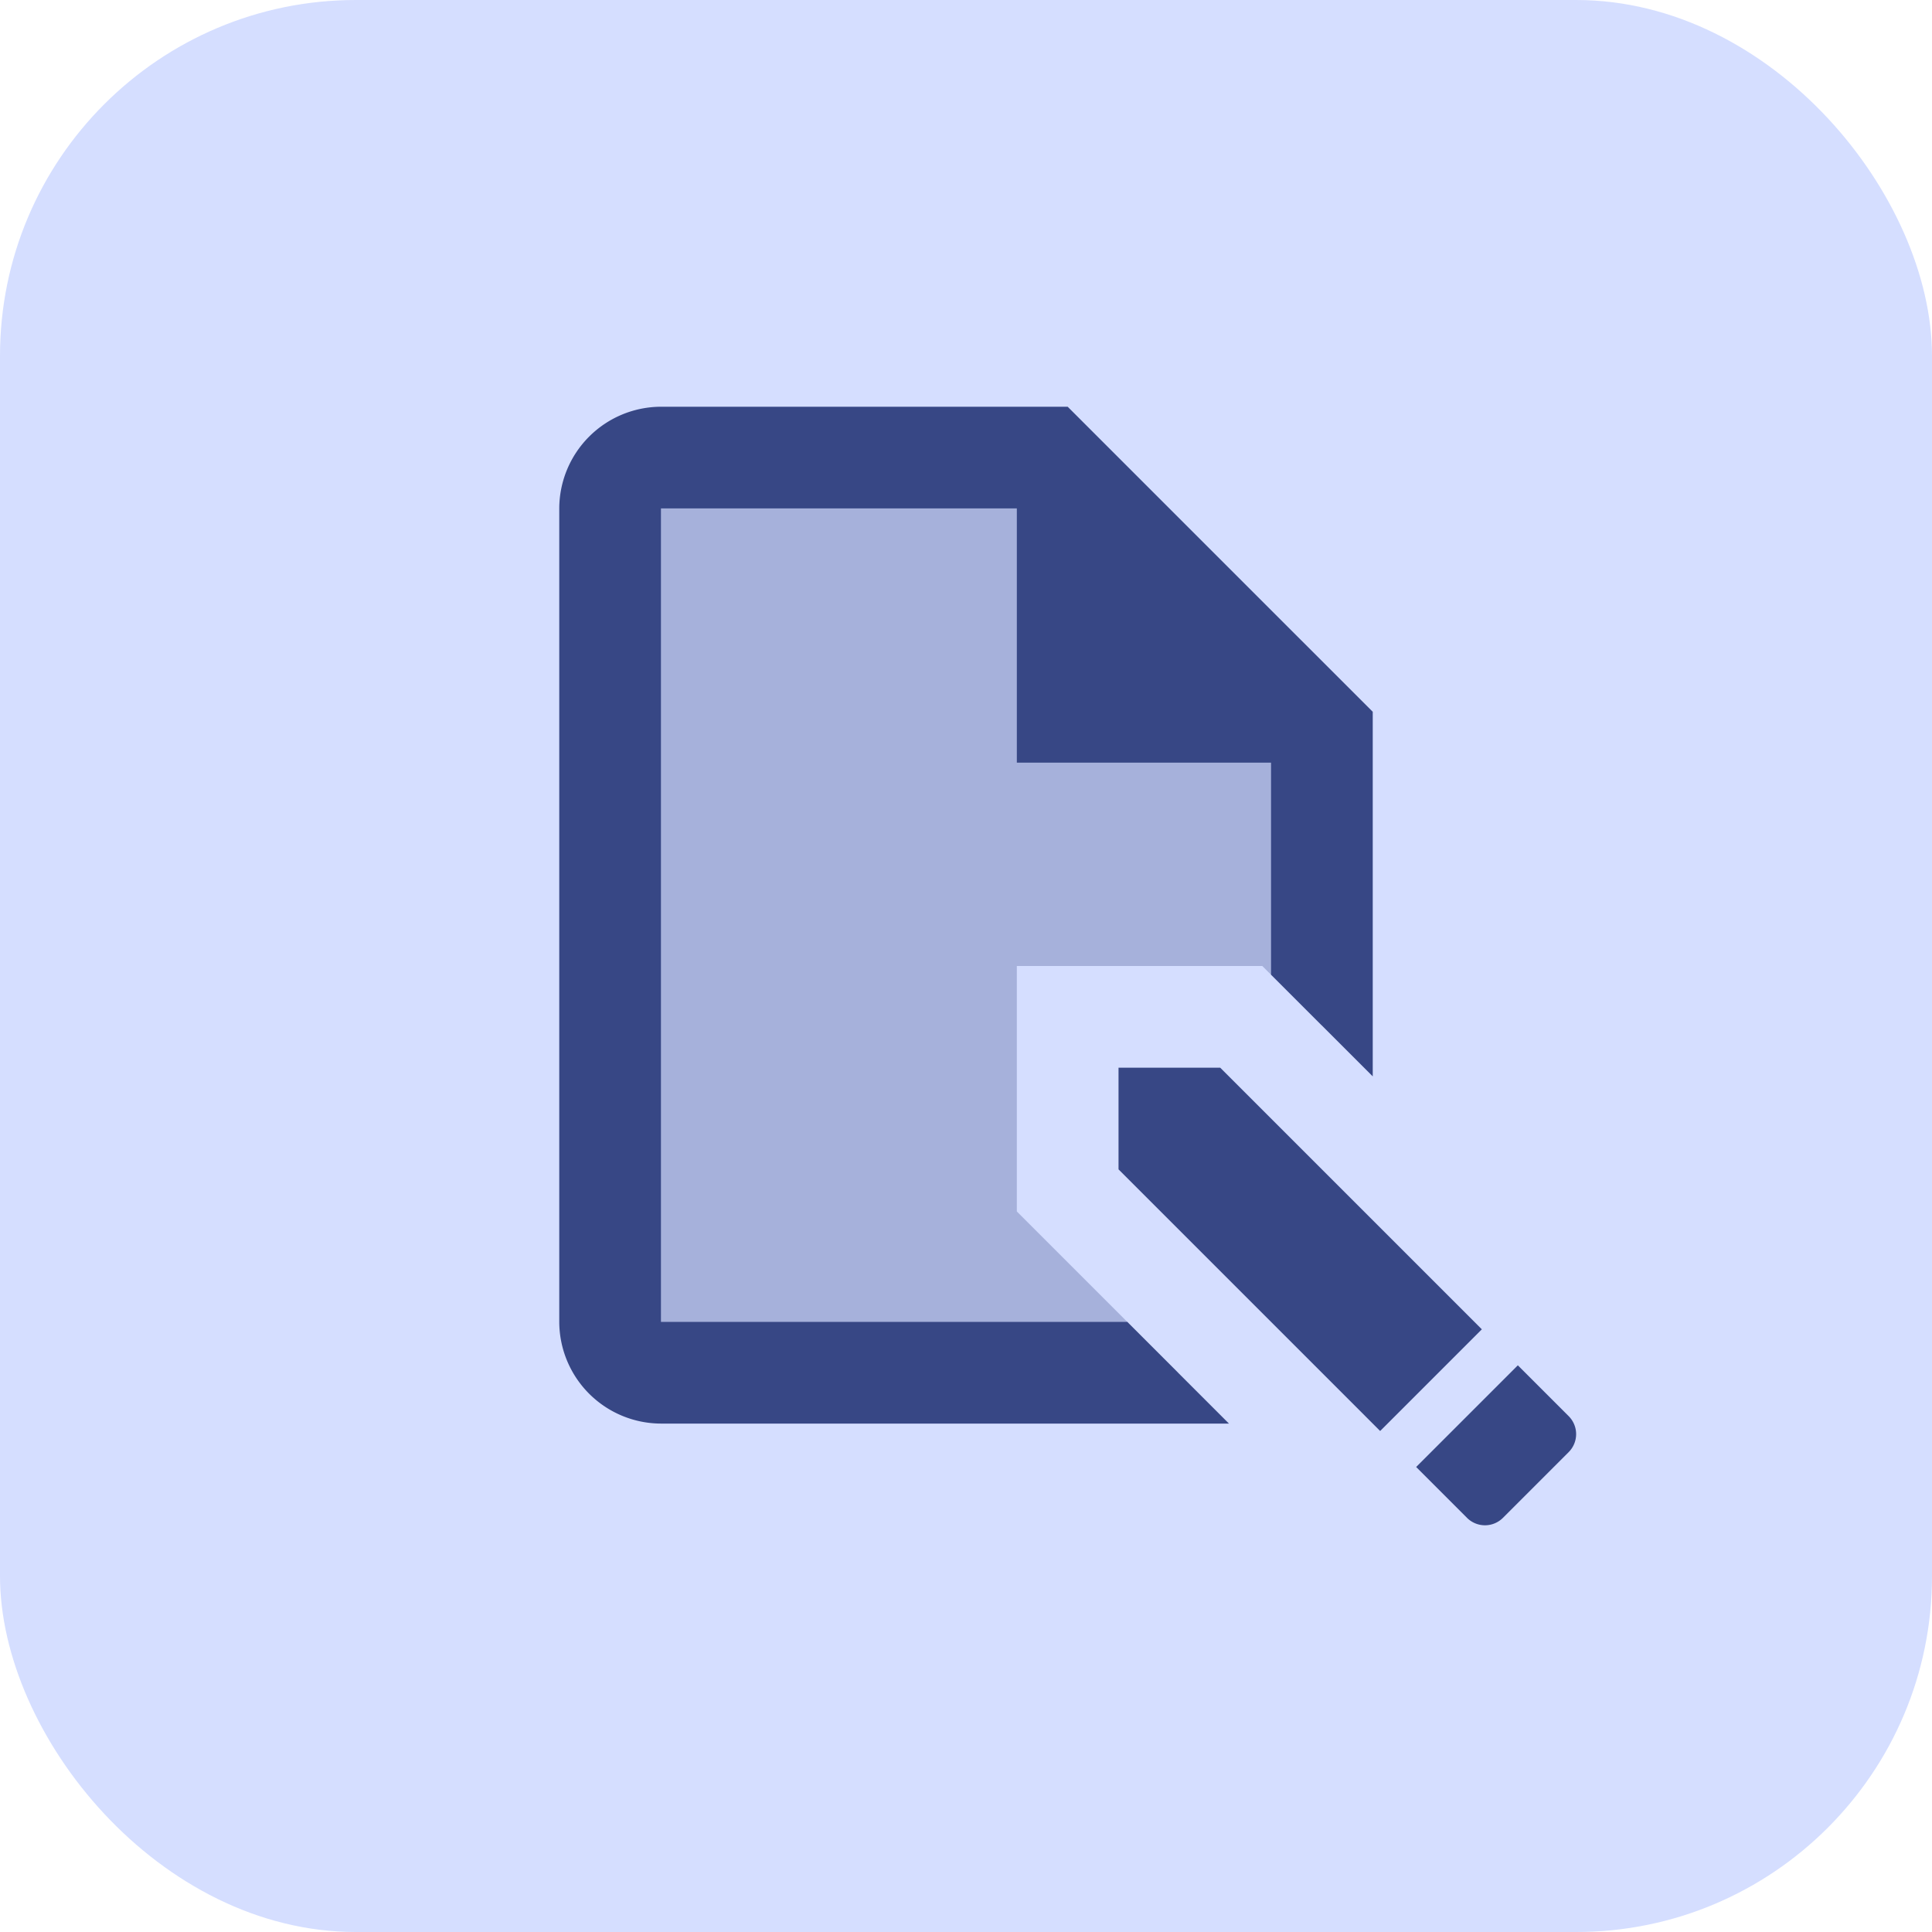
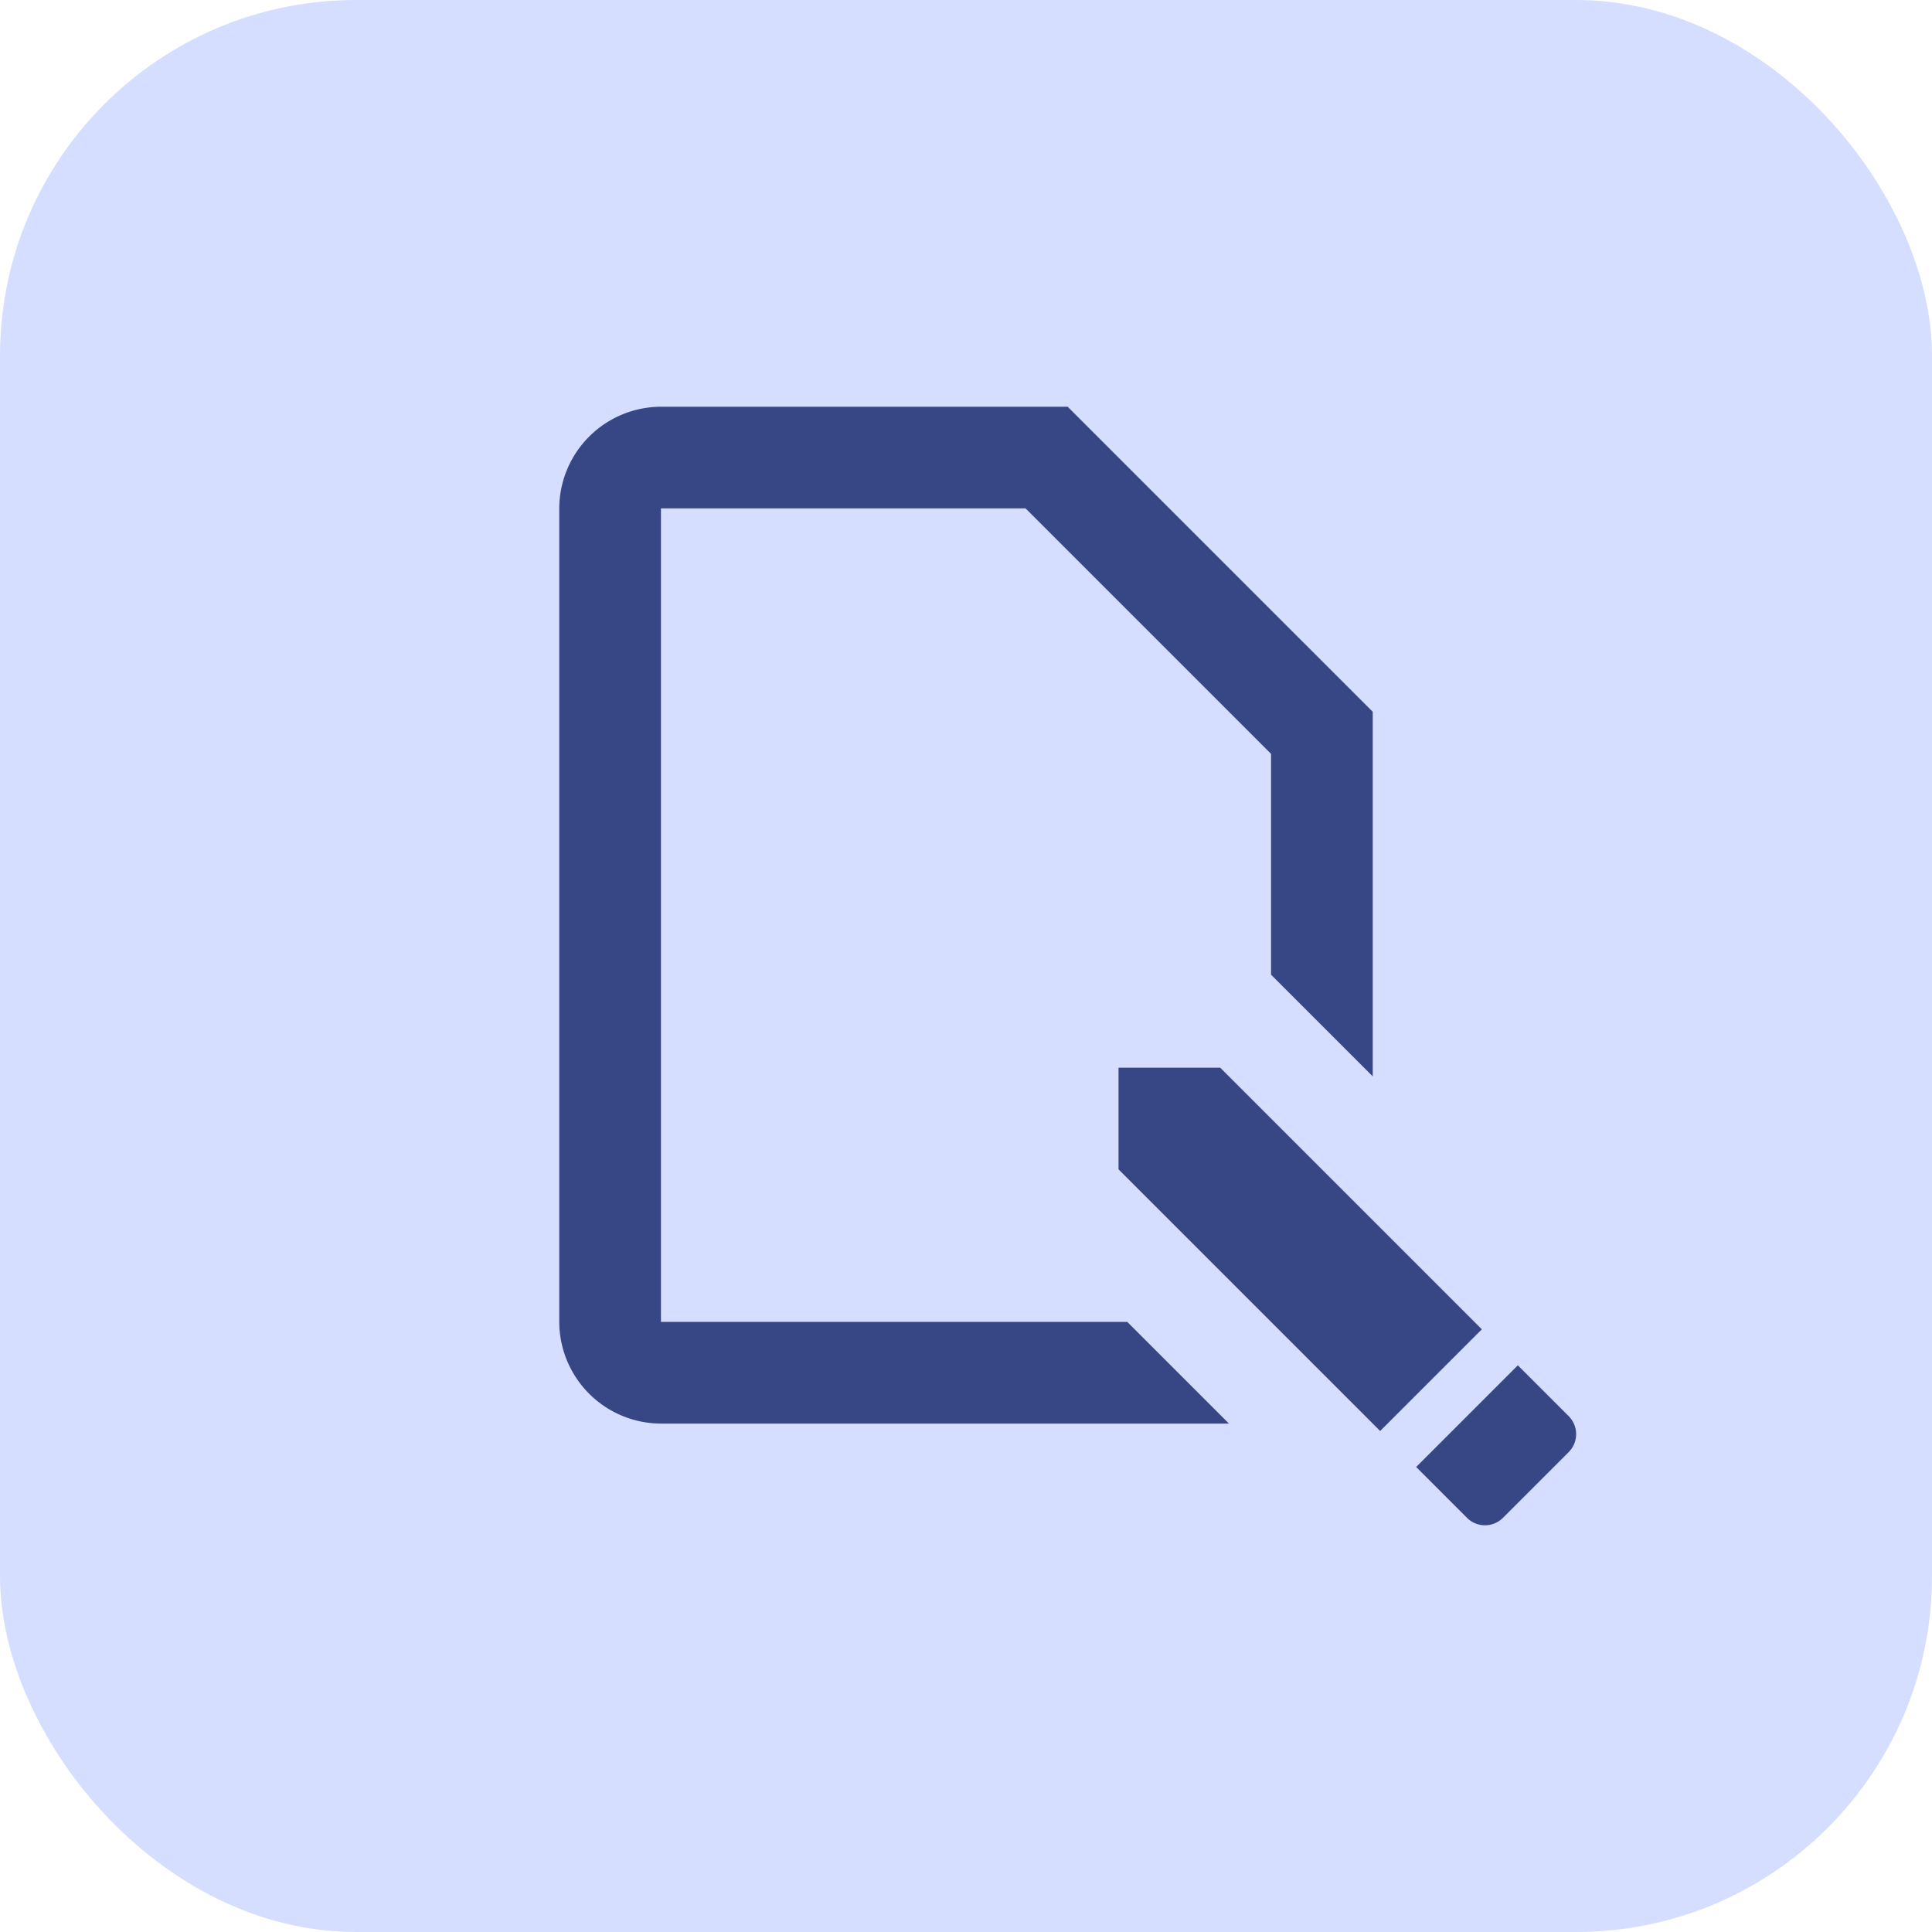
<svg xmlns="http://www.w3.org/2000/svg" width="38" height="38" viewBox="0 0 38 38">
  <g id="Group_1993" data-name="Group 1993" transform="translate(-41 7)">
    <rect id="Rectangle_1272" data-name="Rectangle 1272" width="38" height="38" rx="7" transform="translate(41 -7)" fill="#d5deff" />
    <g id="icons8_edit_file_3" transform="translate(52 1)">
      <path id="Path_2052" data-name="Path 2052" d="M22.146,20.146l-2,2L15,17V15h2Zm1.708,1.708-1-1-2,2,1,1a.5.5,0,0,0,.707,0l1.293-1.293A.5.5,0,0,0,23.854,21.854Z" transform="translate(-4 -2)" fill="#374785" />
-       <path id="Path_2053" data-name="Path 2053" d="M13,17.828V13h4.828L19,14.172V9L13,3H5V21H16.172Z" transform="translate(-4 -2)" fill="#374785" opacity="0.3" />
      <path id="Path_2054" data-name="Path 2054" d="M15.172,20H6V4h7.172L18,8.828v4.343l2,2V8L14,2H6A2.006,2.006,0,0,0,4,4V20a2.006,2.006,0,0,0,2,2H17.172Z" transform="translate(-4 -2)" fill="#374785" />
-       <path id="Path_2055" data-name="Path 2055" d="M18.5,9H13V3.5Z" transform="translate(-4 -2)" fill="#374785" />
    </g>
  </g>
</svg>